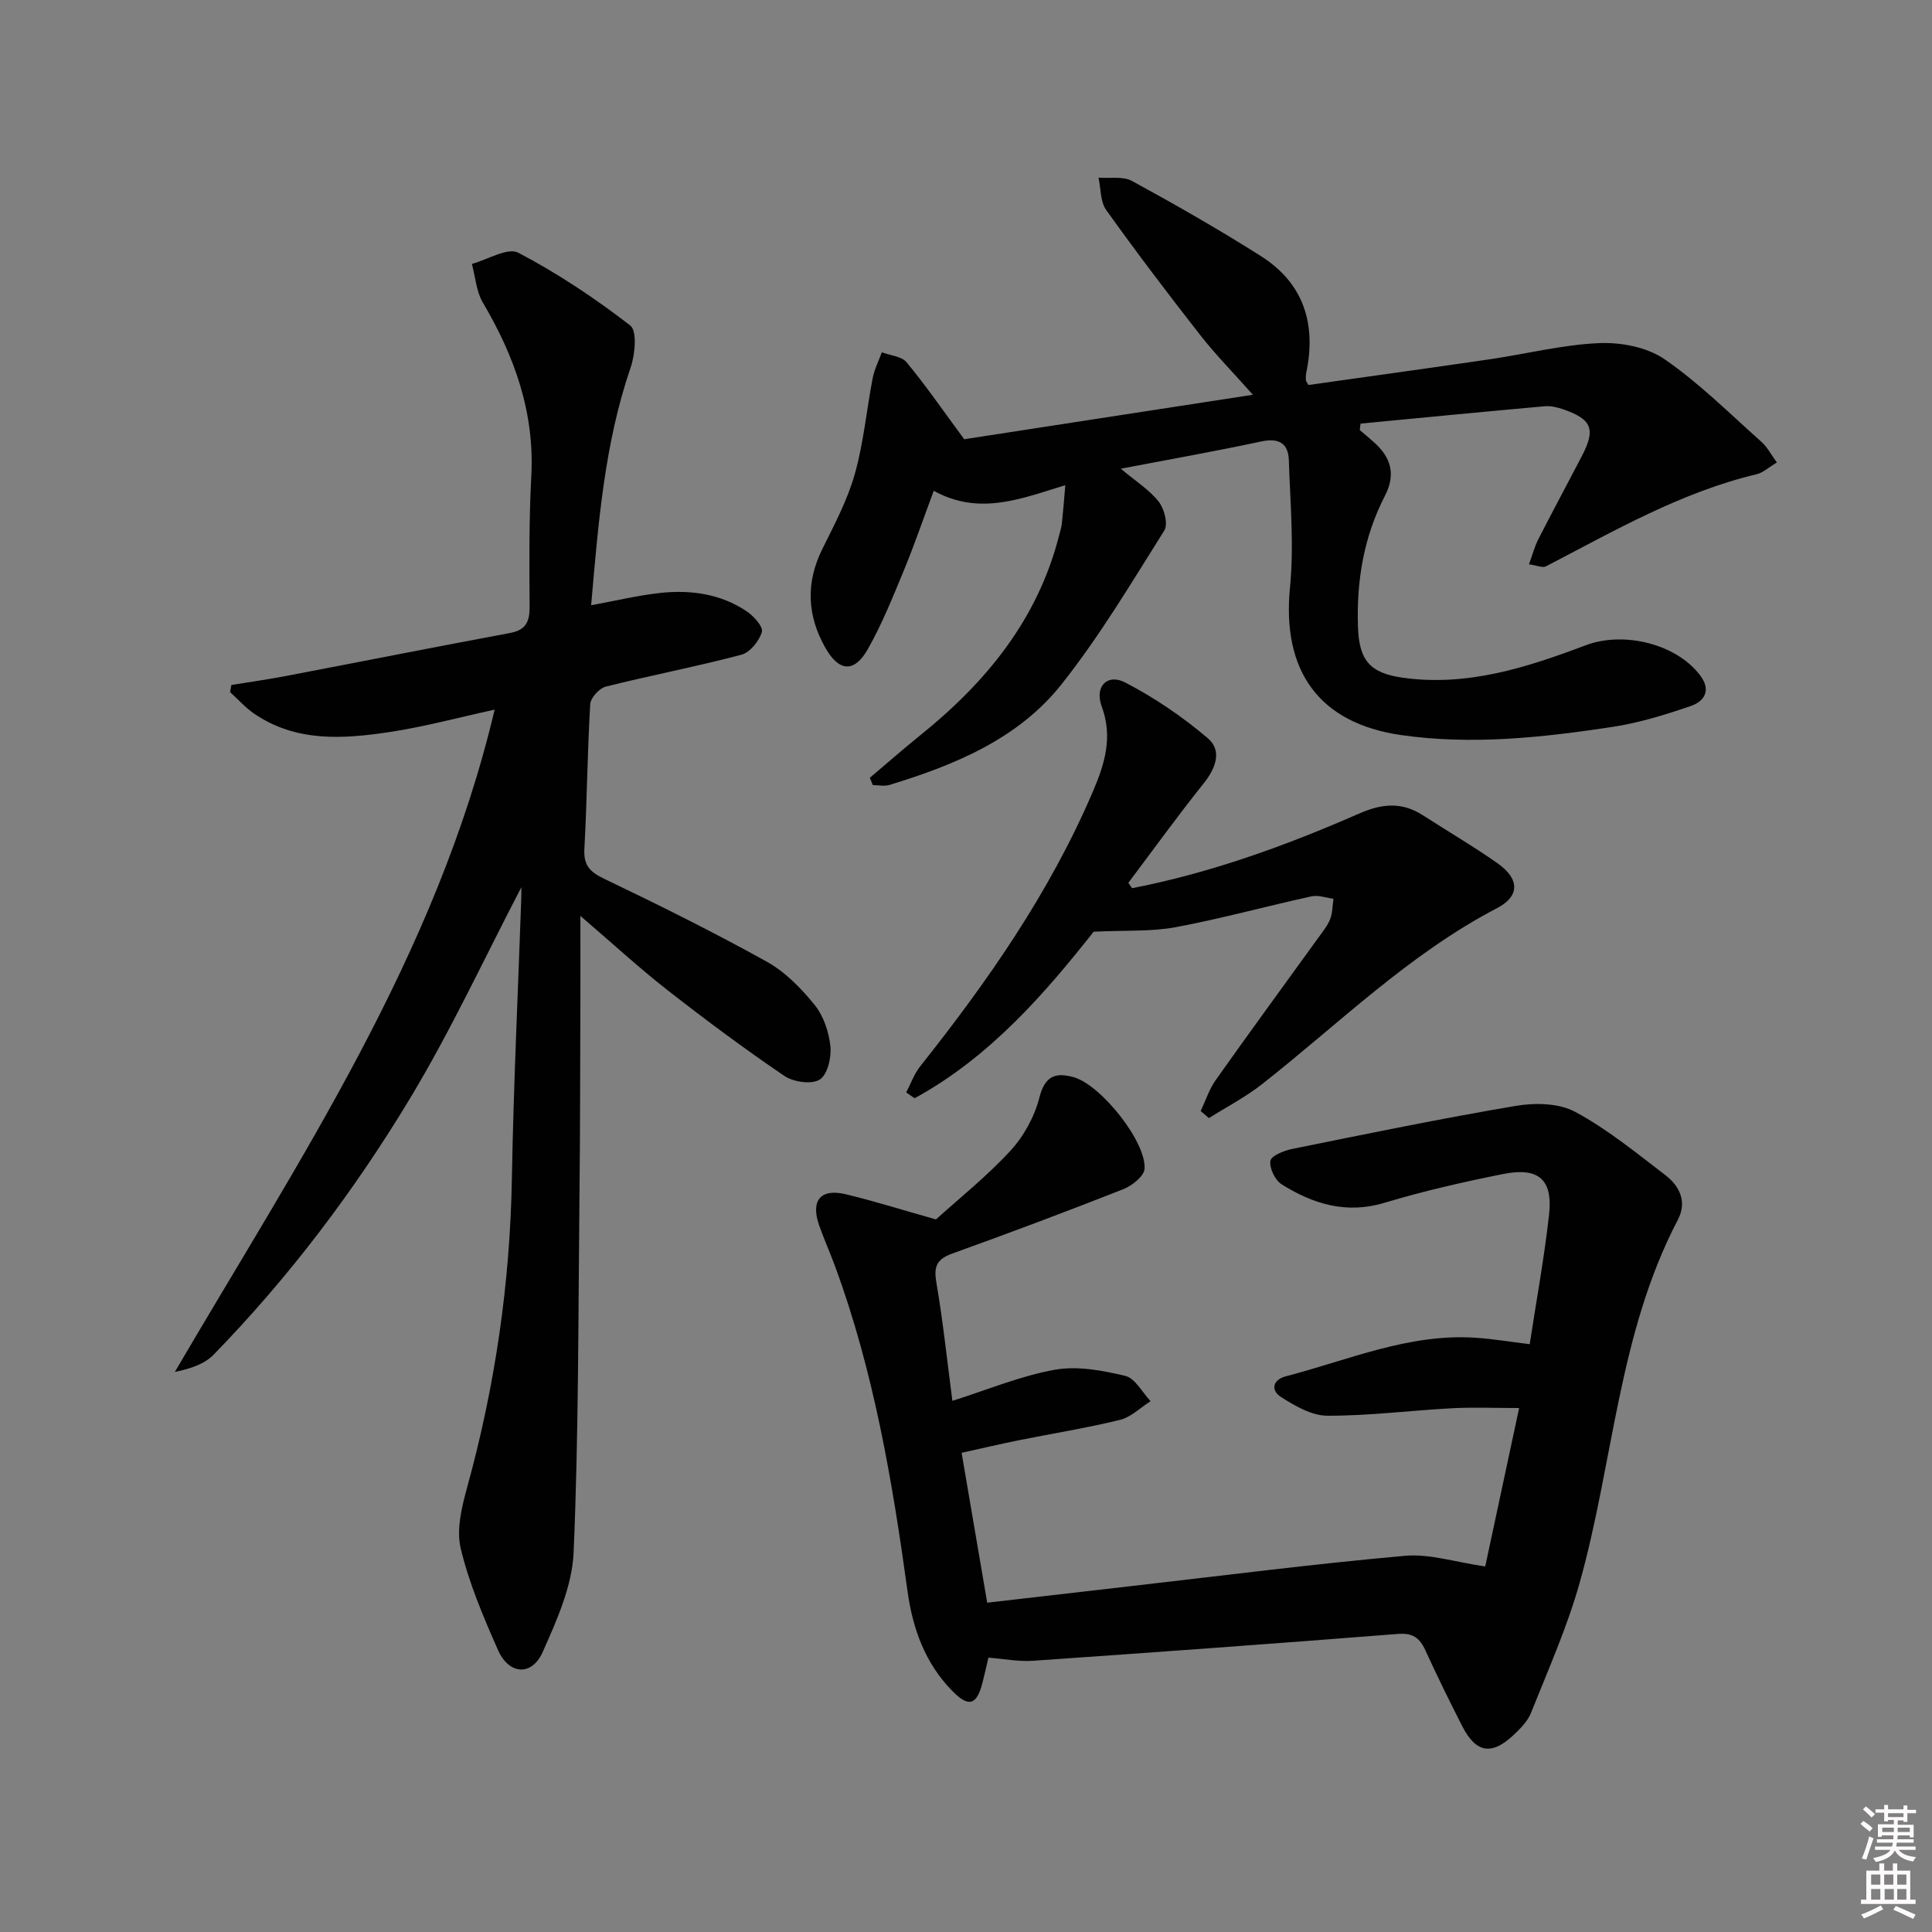
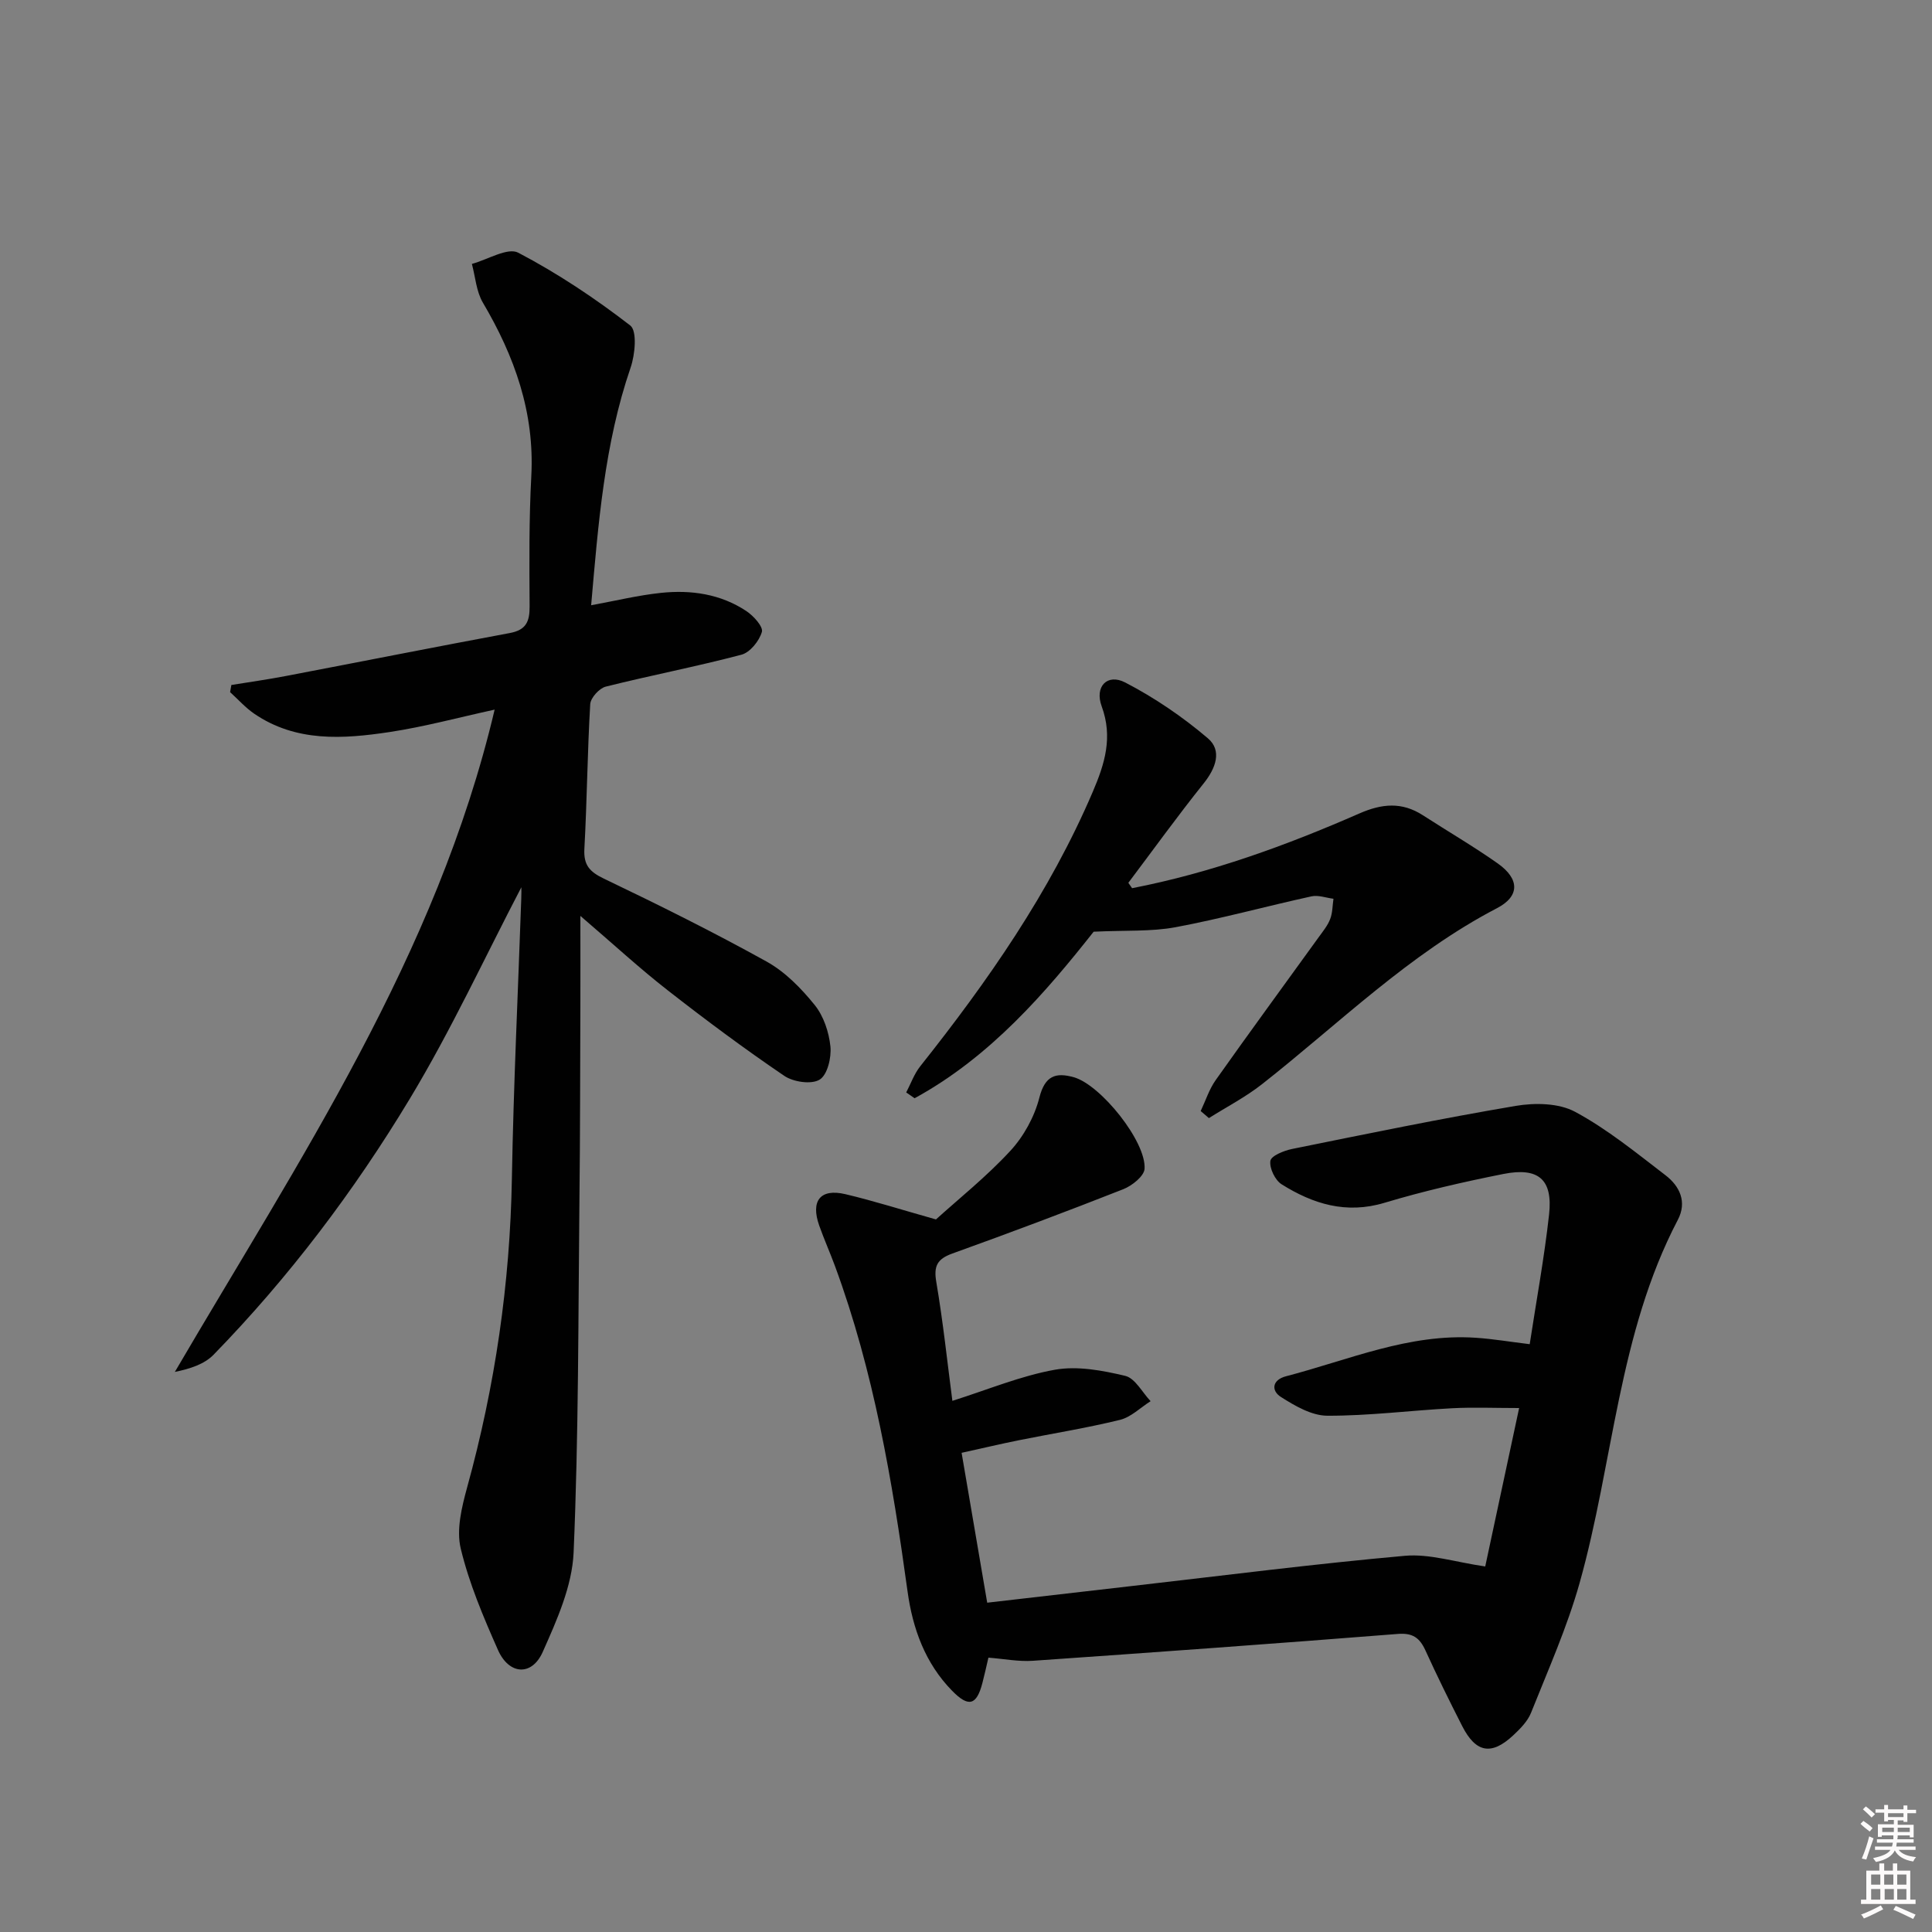
<svg xmlns="http://www.w3.org/2000/svg" enable-background="new 0 0 400 400" viewBox="0 0 400 400">
  <rect x="0" y="0" width="400" height="400" fill="#808080" stroke="none" />
  <path d="m385.2 377.6.6-.6c.6.4 1.3.9 1.9 1.5l-.6.7c-.8-.6-1.4-1.1-1.9-1.6zm.3 7.1c.6-1.4 1.1-2.9 1.5-4.5.3.1.6.3.9.4-.5 1.4-1 2.9-1.5 4.4l-.9-.2zm.2-10.1.6-.6c.7.5 1.3 1.1 1.9 1.6l-.7.7c-.6-.6-1.2-1.2-1.8-1.7zm8.4-.8h.8v.9h1.8v.7h-1.8v1.8h-.8v-.3h-1.2v.9h3.3v2.6h-.8v-.4h-2.5c0 .3 0 .6-.1.8h3.4v.7h-3.5c0 .3-.1.6-.1.8h4v.7h-3.5c.7.9 1.9 1.3 3.6 1.5-.2.2-.4.5-.6.9-1.9-.3-3.2-1.1-3.8-2.3-.5 1.1-1.8 2-3.9 2.4-.2-.3-.4-.5-.6-.8 1.9-.4 3.1-.9 3.6-1.7h-3.2v-.7h3.5c.1-.2.1-.5.2-.8h-3.3v-.7h3.4c0-.2 0-.5 0-.8h-2.4v.3h-.8v-2.6h3.3v-.9h-1.2v.3h-.8v-1.8h-1.8v-.7h1.8v-.9h.8v.9h3.2zm-4.4 5.5h2.4c0-.3 0-.6 0-.9h-2.4zm1.2-3.1h3.2v-.8h-3.2zm4.4 2.2h-2.4v.9h2.5v-.9z" fill="#fcfafa" />
  <path d="m389.2 385.8h.9v1.5h1.8v-1.5h.9v1.5h2.7v6h1.1v.9h-11.3v-.9h1.1v-6h2.7v-1.5zm.2 8.7.5.8c-1.2.6-2.5 1.3-4 1.9-.2-.3-.3-.6-.6-.8 1.6-.6 3-1.3 4.1-1.9zm-2-4.3h1.9v-2.1h-1.9zm0 3.1h1.9v-2.2h-1.9zm2.7-3.1h1.9v-2.1h-1.9zm.1 3.1h1.9v-2.2h-1.9zm2.3 1.3c1.4.6 2.7 1.2 4.1 1.8l-.5.9c-1.5-.7-2.8-1.4-4.1-1.9zm2.2-6.5h-1.9v2.1h1.9zm-1.9 5.2h1.9v-2.2h-1.9z" fill="#fcfafa" />
  <g fill="#010101">
    <path d="m107.94 183.7c-7.58 14.52-14.55 29.62-23.09 43.78-11.53 19.12-25.01 36.96-40.64 53.01-1.91 1.96-4.87 2.91-8.01 3.55 25.75-44 54.2-86.22 66.21-137.12-7.36 1.6-14.52 3.55-21.8 4.65-9.6 1.44-19.31 2.11-27.97-3.8-1.83-1.25-3.34-2.97-5-4.47.09-.49.17-.99.26-1.48 3.76-.61 7.54-1.14 11.28-1.86 15.47-2.95 30.91-6.02 46.39-8.9 3.37-.63 4.1-2.4 4.08-5.51-.06-8.99-.13-18.01.35-26.98.7-13.18-3.47-24.8-10.03-35.92-1.36-2.31-1.55-5.32-2.27-8.01 3.25-.88 7.41-3.47 9.6-2.32 8.15 4.27 15.9 9.44 23.19 15.07 1.45 1.12 1 6.02.07 8.72-5.44 15.87-6.69 32.33-8.17 49.2 5.14-.94 9.76-2.07 14.44-2.56 6.24-.66 12.36.22 17.7 3.77 1.48.98 3.52 3.24 3.21 4.31-.54 1.87-2.45 4.25-4.23 4.72-9.3 2.46-18.77 4.27-28.1 6.61-1.34.34-3.13 2.32-3.21 3.63-.59 9.96-.66 19.95-1.21 29.92-.19 3.39 1.06 4.77 4.05 6.21 11.37 5.44 22.67 11.06 33.69 17.17 3.82 2.12 7.15 5.53 9.93 8.97 1.86 2.29 2.96 5.62 3.27 8.6.23 2.3-.62 5.89-2.24 6.87-1.71 1.04-5.44.49-7.32-.79-8.25-5.6-16.27-11.57-24.13-17.71-5.75-4.48-11.12-9.44-18.08-15.4 0 7.03.02 12.71 0 18.39-.05 13.33-.04 26.66-.19 39.99-.26 24.48-.16 48.97-1.21 73.41-.3 6.97-3.48 14.05-6.4 20.61-2.26 5.06-6.98 4.73-9.26-.42-3.02-6.82-5.98-13.79-7.71-21-.94-3.91.21-8.59 1.33-12.68 5.78-20.95 8.88-42.21 9.26-63.95.34-19.3 1.27-38.58 1.94-57.87.05-.98.02-1.96.02-2.41z" />
    <path d="m193.78 252.47c4.7-4.26 10.46-8.85 15.4-14.2 2.78-3.01 5-7.06 6.01-11.02 1.16-4.55 3.38-5.28 7.16-4.21 5.56 1.59 14.99 13.32 14.62 18.95-.1 1.53-2.59 3.5-4.4 4.22-11.73 4.62-23.54 9.05-35.4 13.32-3.12 1.13-3.89 2.57-3.32 5.89 1.41 8.29 2.29 16.67 3.33 24.61 7.38-2.33 14.16-5.18 21.22-6.44 4.66-.83 9.85.14 14.57 1.27 2.05.49 3.52 3.42 5.25 5.24-2.11 1.33-4.05 3.31-6.35 3.87-6.93 1.7-13.99 2.82-20.99 4.23-3.72.75-7.42 1.63-11.79 2.59 1.72 10.09 3.46 20.27 5.3 31.03 10.11-1.17 20.11-2.33 30.11-3.47 18.79-2.15 37.56-4.56 56.39-6.24 5.1-.45 10.39 1.31 16.61 2.21 2.17-10.13 4.53-21.16 7.02-32.8-5.08 0-9.47-.19-13.85.04-8.63.46-17.24 1.58-25.86 1.55-3.24-.01-6.72-2.04-9.62-3.89-2.04-1.3-1.83-3.53 1.07-4.28 12.96-3.37 25.48-8.91 39.3-7.97 3.6.24 7.17.85 11.15 1.33 1.35-8.87 3.01-17.83 4.01-26.86.8-7.24-2.17-9.83-9.47-8.38-8.28 1.65-16.54 3.54-24.62 5.97-7.93 2.38-14.78.24-21.28-3.83-1.36-.85-2.56-3.35-2.33-4.86.16-1.05 2.82-2.12 4.5-2.46 15.41-3.12 30.81-6.3 46.31-8.92 3.97-.67 8.91-.59 12.28 1.23 6.67 3.59 12.66 8.49 18.71 13.13 2.95 2.26 4.51 5.52 2.55 9.25-12.34 23.57-13.31 50.18-20.33 75.17-2.58 9.17-6.51 17.98-10.05 26.86-.7 1.77-2.24 3.32-3.68 4.67-4.51 4.22-7.75 3.64-10.57-1.89-2.64-5.18-5.22-10.41-7.63-15.7-1.19-2.6-2.64-3.64-5.72-3.39-25.18 1.99-50.38 3.81-75.58 5.56-2.93.2-5.92-.4-9.17-.65-.42 1.79-.79 3.52-1.24 5.23-1.2 4.63-2.85 5.13-6.28 1.62-5.57-5.69-8.16-12.85-9.22-20.56-3.15-22.88-7-45.59-15.03-67.38-1.04-2.81-2.26-5.55-3.26-8.37-1.81-5.11.22-7.71 5.37-6.51 5.9 1.39 11.72 3.25 18.8 5.24z" />
-     <path d="m281.53 89.05c.99.84 2 1.66 2.96 2.53 3.49 3.14 4.55 6.61 2.23 11.1-4.36 8.45-5.88 17.55-5.57 27.03.22 6.91 2.36 9.63 9.26 10.6 13.33 1.88 25.71-2.11 37.88-6.71 7.87-2.98 18.86-.3 23.76 6.3 2.31 3.11.73 5.35-2.01 6.28-5.3 1.81-10.74 3.5-16.26 4.33-14.47 2.19-29.05 3.78-43.68 1.68-17.09-2.45-24.73-13.36-23.02-30.59.86-8.68.04-17.54-.24-26.31-.11-3.51-2.06-4.67-5.71-3.89-9.39 2.01-18.85 3.68-29.08 5.64 3.07 2.58 5.89 4.35 7.84 6.81 1.16 1.47 1.99 4.68 1.17 5.98-6.8 10.81-13.37 21.87-21.28 31.84-8.97 11.32-22.1 16.71-35.62 20.84-1.06.32-2.29.04-3.45.04-.21-.51-.41-1.01-.62-1.52 3.48-2.94 6.89-5.94 10.44-8.8 13.66-10.99 24.35-24.02 28.76-41.43.2-.8.47-1.6.56-2.42.25-2.28.42-4.56.71-7.93-9.07 2.77-17.78 6.39-27.24 1.16-2.15 5.78-4.01 11.22-6.2 16.52-2.28 5.51-4.52 11.1-7.45 16.27-2.8 4.94-5.97 4.69-8.78-.27-3.79-6.67-4.11-13.46-.63-20.47 2.5-5.05 5.2-10.14 6.72-15.52 1.82-6.45 2.42-13.24 3.7-19.85.36-1.84 1.25-3.57 1.89-5.35 1.75.66 4.1.82 5.13 2.07 3.99 4.82 7.55 9.99 11.93 15.93 18.95-2.92 38.91-5.99 59.77-9.21-4-4.5-7.68-8.24-10.9-12.35-6.66-8.51-13.2-17.12-19.48-25.91-1.23-1.73-1.09-4.44-1.58-6.69 2.33.19 5.05-.34 6.92.68 9.03 4.93 17.99 10.04 26.68 15.55 8.92 5.65 11.53 14.12 9.39 24.25-.1.48-.07.99-.06 1.48 0 .14.14.28.52.97 12.36-1.75 24.96-3.48 37.53-5.32 7.56-1.11 15.06-3.02 22.64-3.35 4.52-.2 9.93.83 13.55 3.32 7.22 4.97 13.51 11.28 20.1 17.14 1.17 1.04 1.93 2.55 3.17 4.25-1.71 1.02-2.86 2.12-4.2 2.44-15.69 3.74-29.5 11.74-43.61 19.07-.7.36-1.88-.2-3.51-.43.73-1.98 1.16-3.67 1.94-5.2 2.95-5.77 6.03-11.48 9.02-17.23 2.88-5.54 2.08-7.58-3.83-9.64-1.23-.43-2.61-.76-3.88-.65-12.71 1.14-25.42 2.38-38.12 3.59-.07.45-.11.9-.16 1.35z" />
    <path d="m234.39 183.89c16.32-3.17 31.87-8.82 47.05-15.47 4.7-2.06 8.82-2.42 13.15.37 5.17 3.34 10.49 6.44 15.51 9.98 4.53 3.2 4.59 6.79-.17 9.26-18.23 9.5-32.71 23.91-48.63 36.43-3.41 2.68-7.33 4.71-11.01 7.03-.57-.49-1.14-.97-1.7-1.46 1.02-2.15 1.75-4.49 3.1-6.4 7.01-9.91 14.19-19.7 21.3-29.55.87-1.21 1.87-2.41 2.4-3.78.51-1.3.48-2.81.69-4.22-1.52-.19-3.14-.81-4.55-.5-9.4 2.06-18.7 4.62-28.15 6.39-5.06.94-10.36.61-16.95.93-9.84 12.44-21.29 25.86-37.07 34.48-.58-.4-1.16-.8-1.74-1.2.95-1.81 1.64-3.82 2.89-5.4 14-17.63 26.81-35.98 35.73-56.83 2.5-5.83 4.2-11.33 1.85-17.72-1.5-4.08 1.15-6.85 4.87-4.93 6.08 3.15 11.89 7.11 17.11 11.55 2.99 2.54 1.66 6.19-.86 9.34-5.38 6.72-10.42 13.71-15.6 20.59.25.38.51.75.78 1.11z" />
  </g>
</svg>